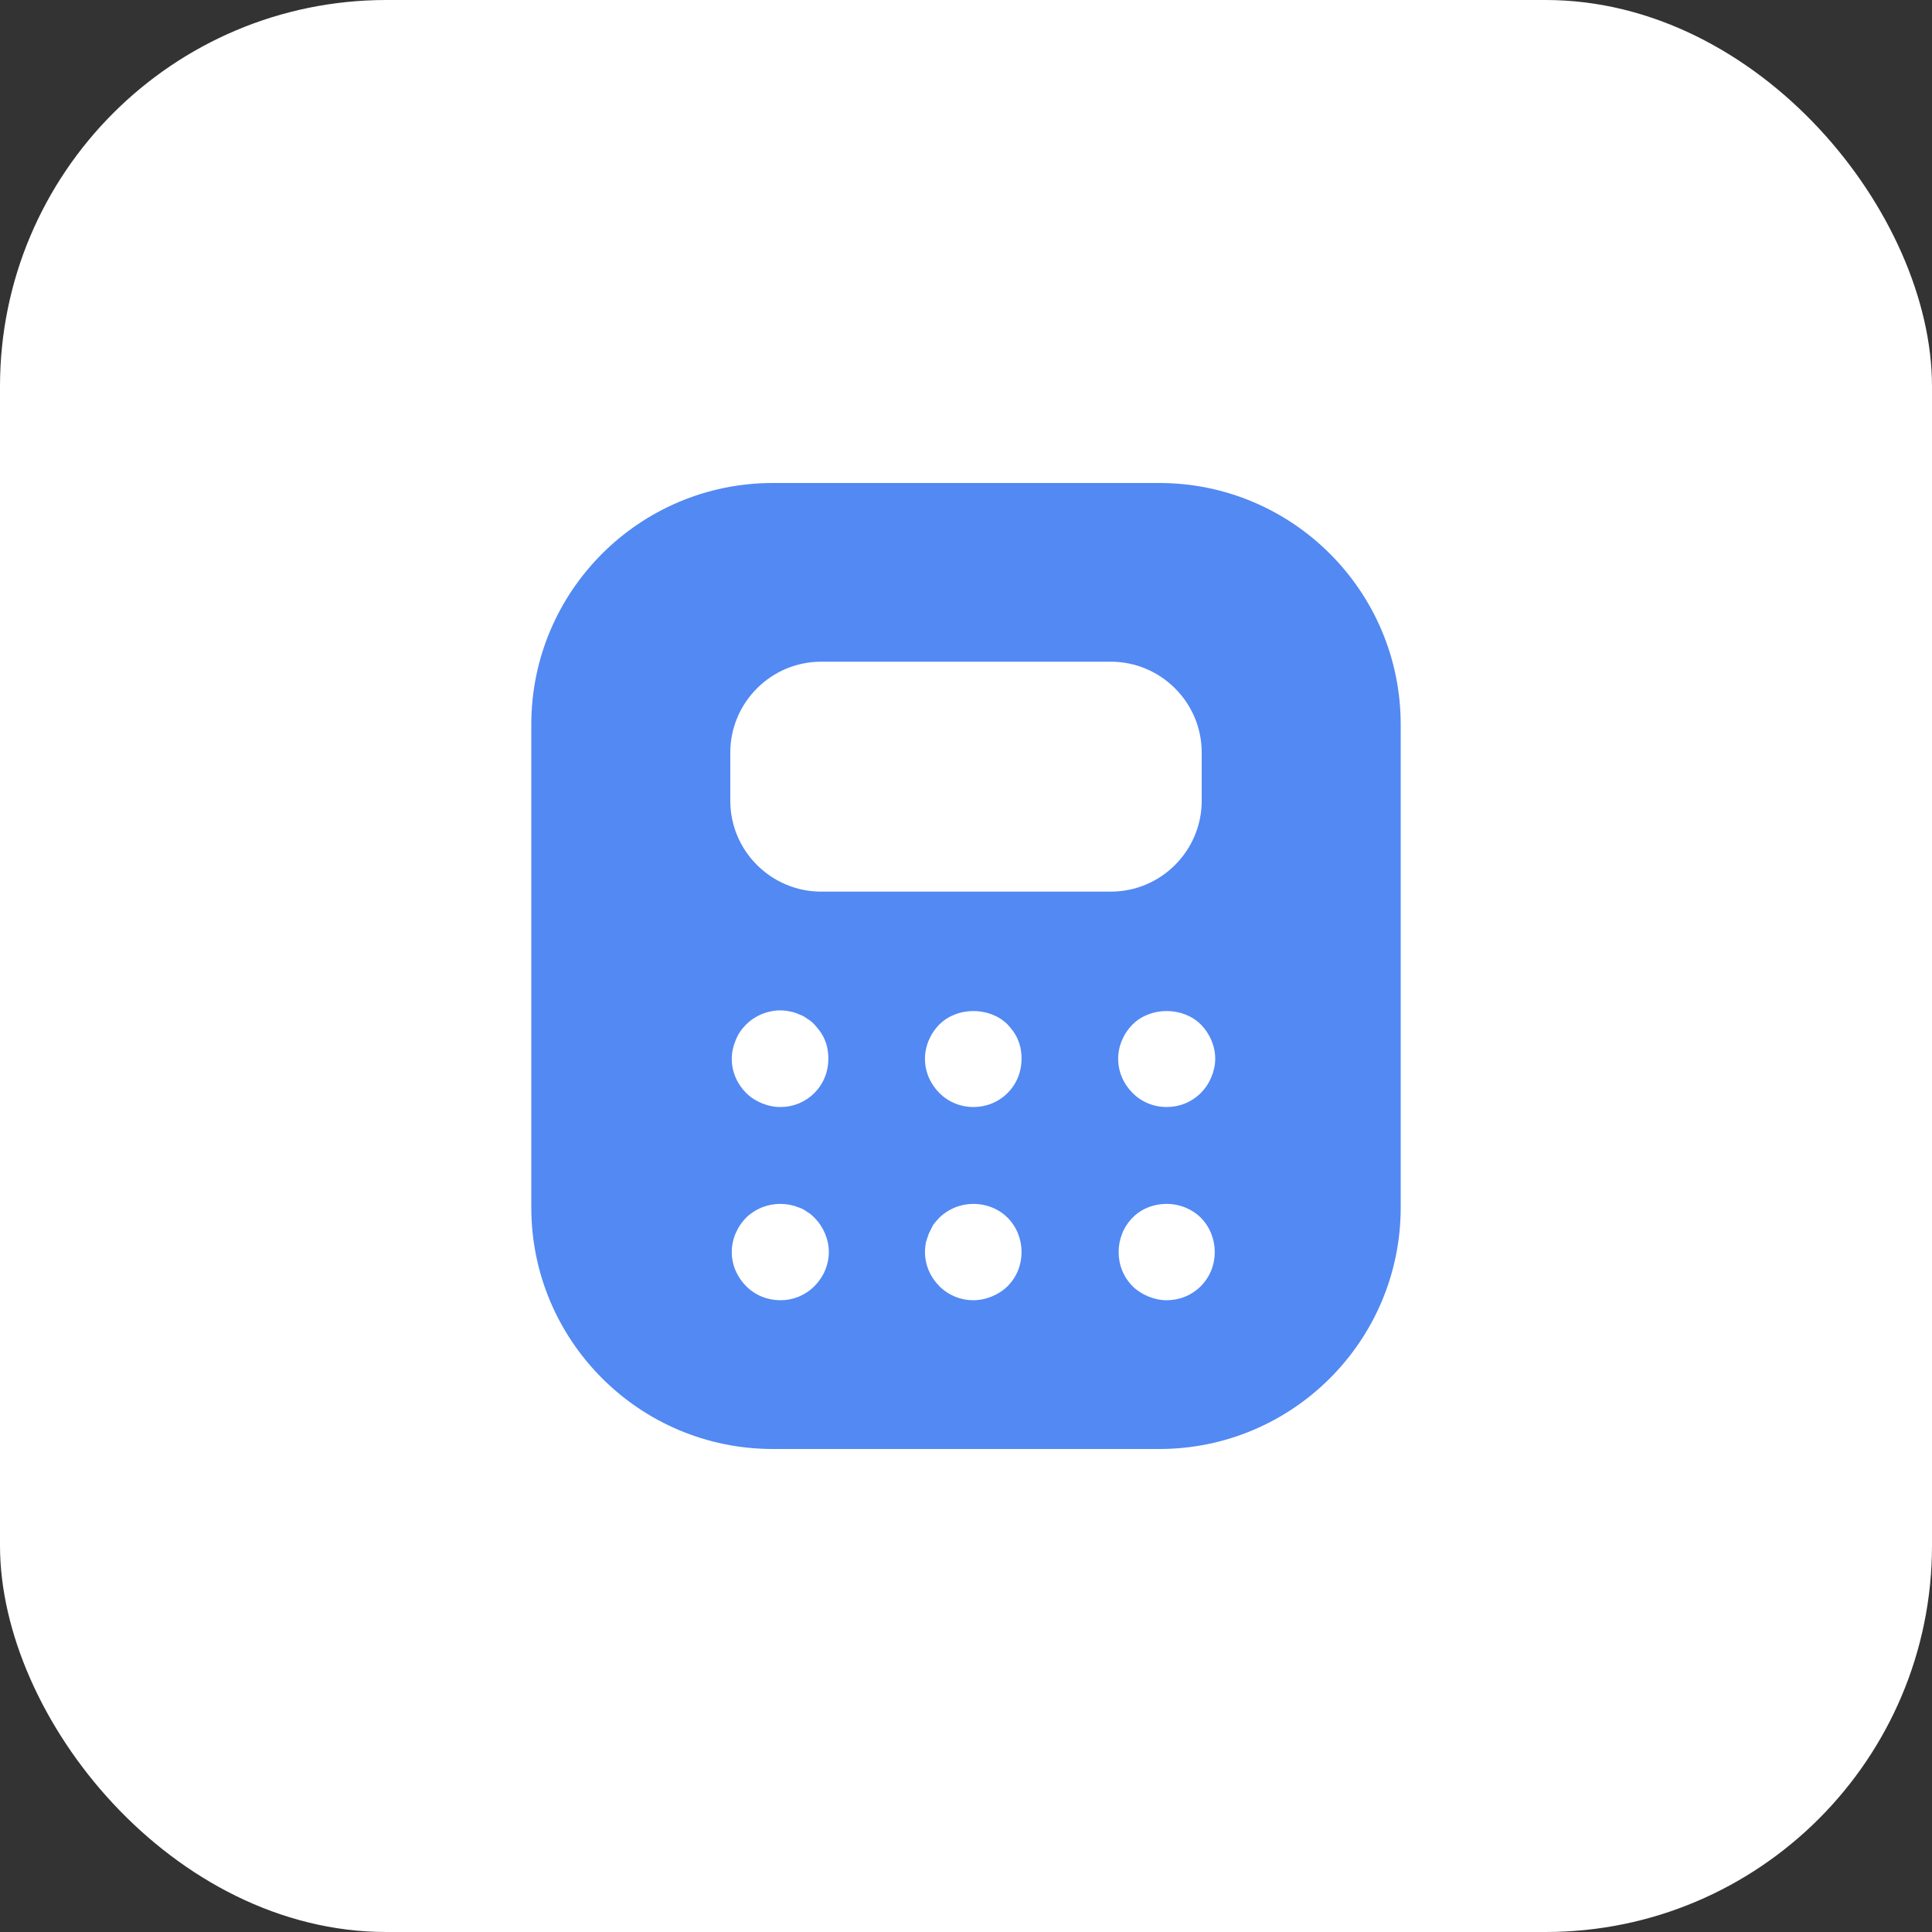
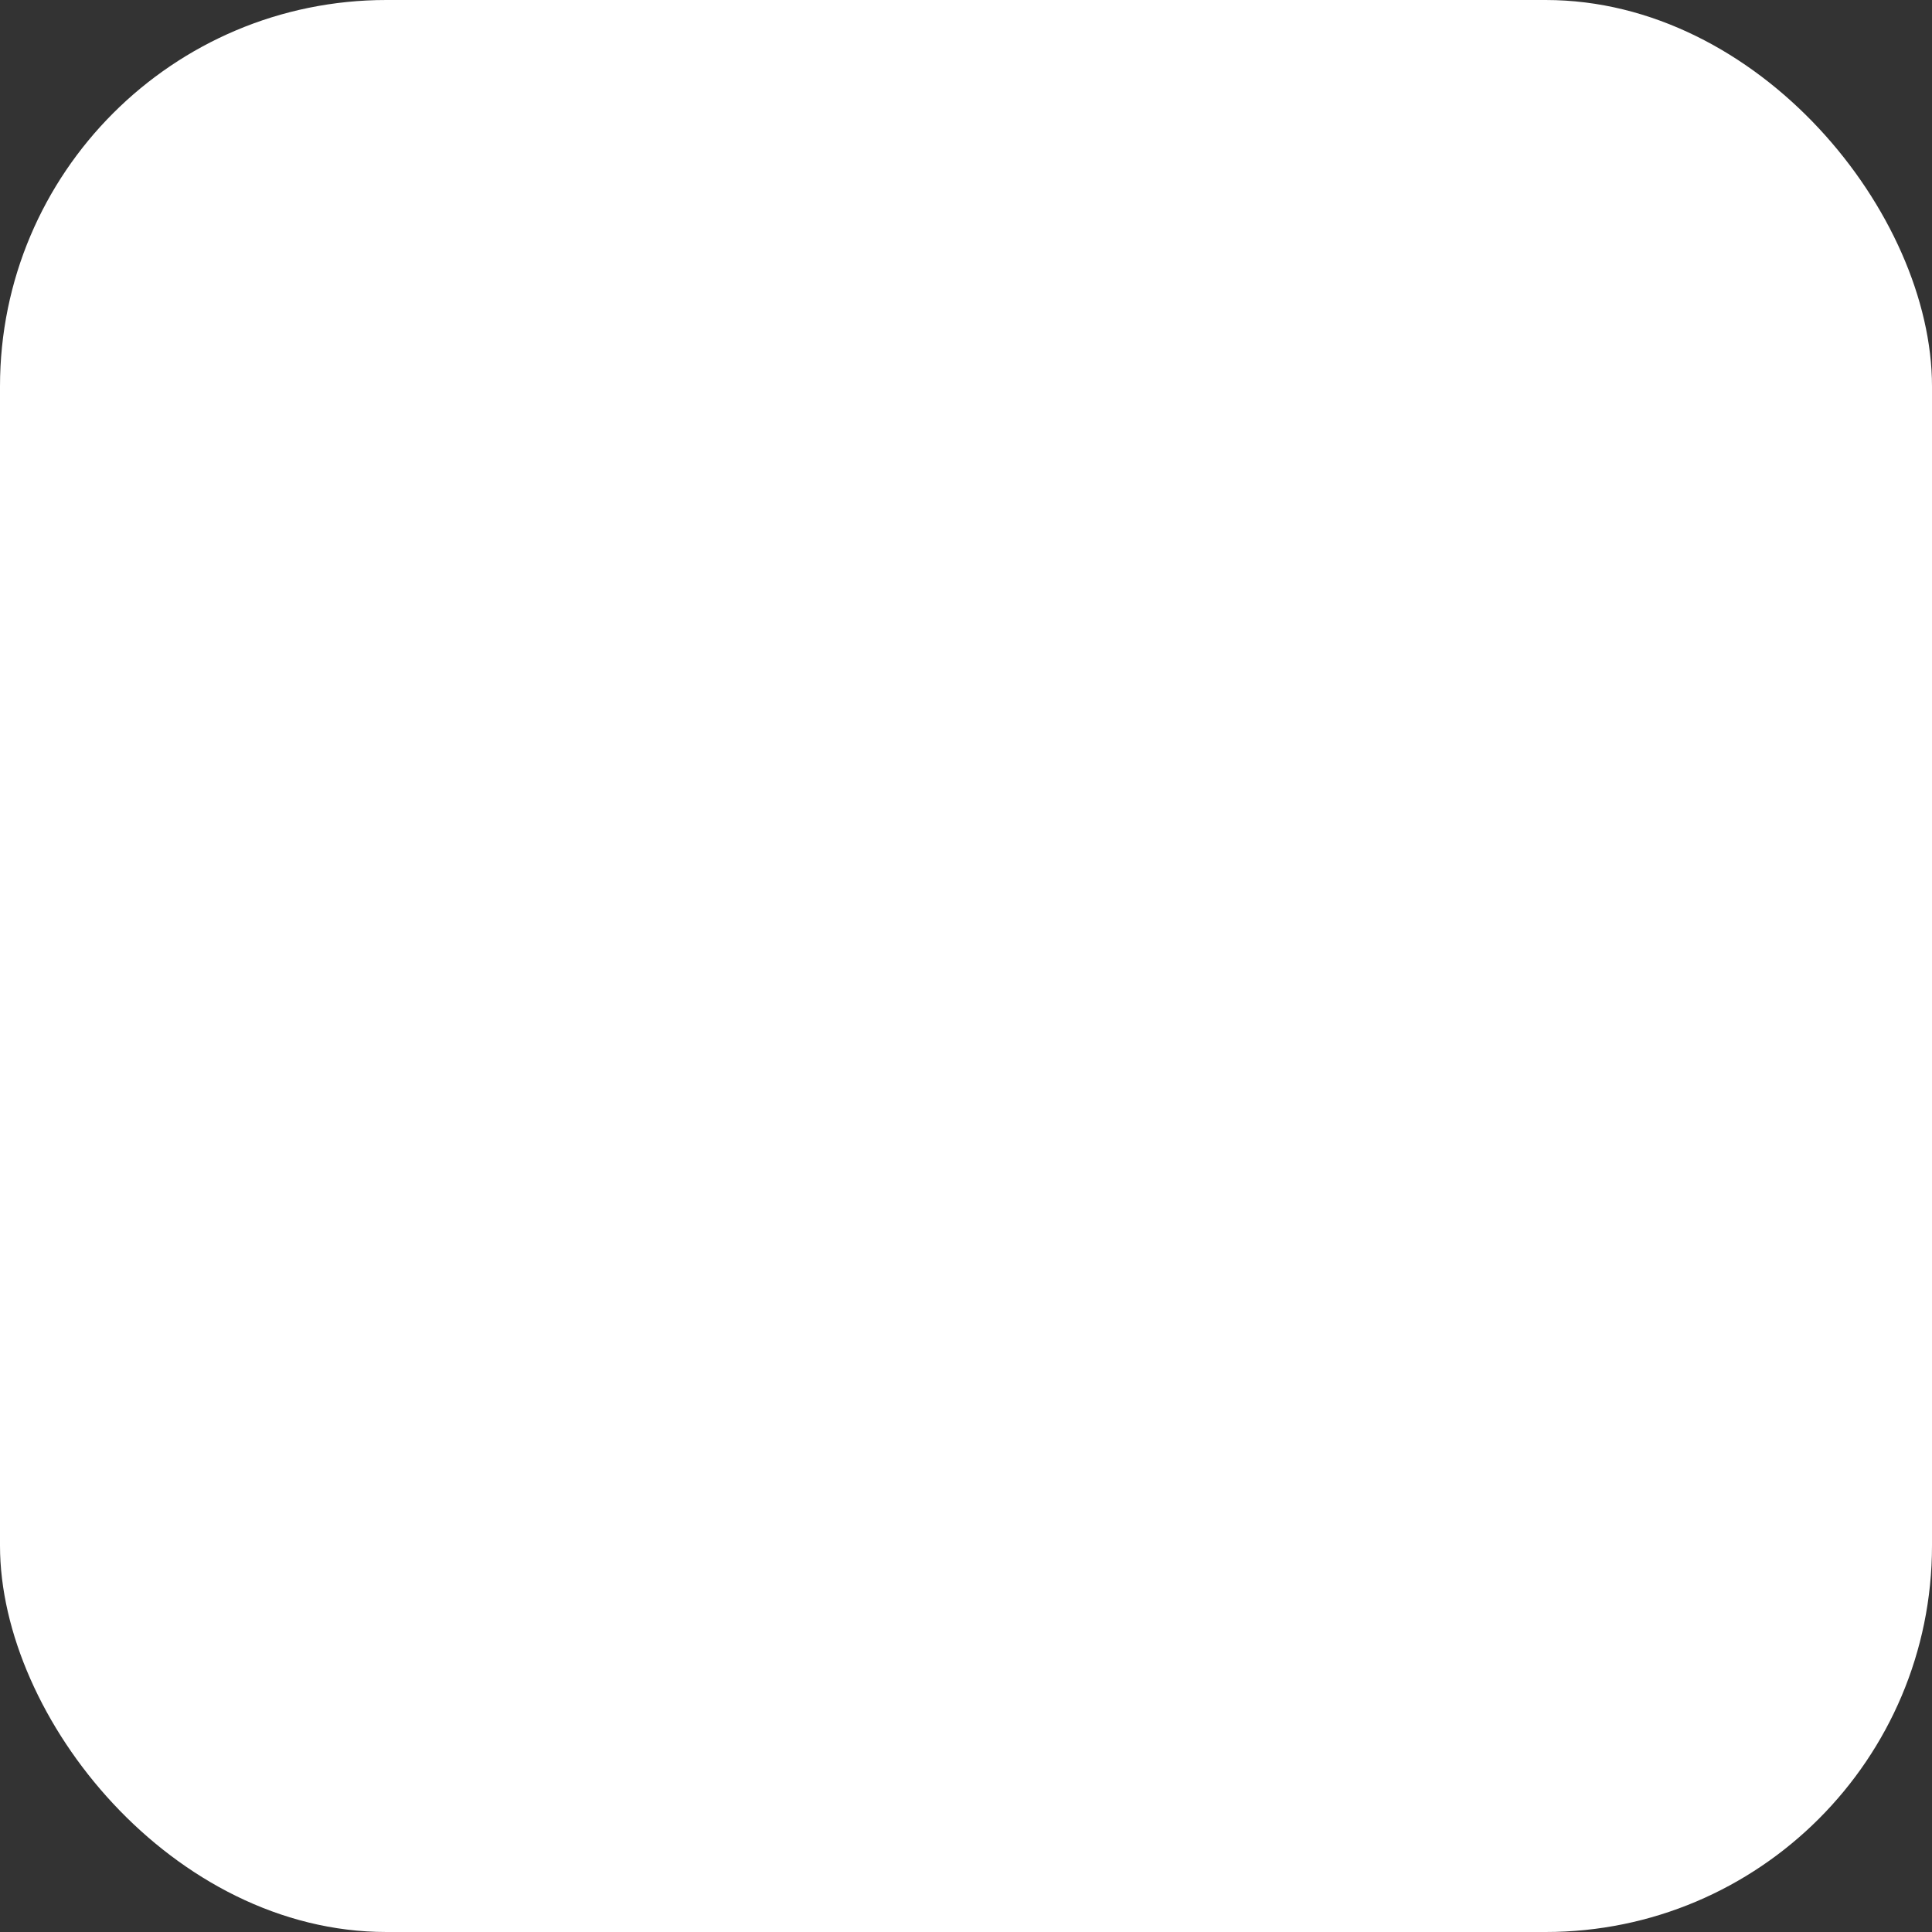
<svg xmlns="http://www.w3.org/2000/svg" width="50" height="50" viewBox="0 0 50 50" fill="none">
  <rect x="0" y="0" width="50" height="50" fill="#333333" stroke="none" />
  <rect width="50" height="50" rx="10" fill="white" />
-   <path d="M30 12.5H20C16.55 12.5 13.75 15.3 13.75 18.75V31.25C13.75 34.7 16.55 37.5 20 37.5H30C33.45 37.5 36.25 34.7 36.25 31.25V18.75C36.25 15.3 33.45 12.5 30 12.5ZM21.075 33.288C20.837 33.525 20.525 33.65 20.2 33.65C19.863 33.65 19.55 33.525 19.312 33.288C19.075 33.05 18.938 32.737 18.938 32.4C18.938 32.075 19.075 31.75 19.312 31.512C19.425 31.4 19.562 31.312 19.712 31.25C20.025 31.125 20.363 31.125 20.675 31.25C20.75 31.275 20.825 31.312 20.887 31.363C20.962 31.4 21.025 31.462 21.075 31.512C21.312 31.75 21.45 32.075 21.45 32.4C21.45 32.737 21.312 33.05 21.075 33.288ZM18.938 27.4C18.938 27.238 18.975 27.075 19.038 26.925C19.1 26.762 19.188 26.637 19.312 26.512C19.6 26.225 20.038 26.087 20.438 26.175C20.512 26.188 20.6 26.212 20.675 26.25C20.75 26.275 20.825 26.312 20.887 26.363C20.962 26.4 21.025 26.462 21.075 26.512C21.188 26.637 21.288 26.762 21.35 26.925C21.413 27.075 21.438 27.238 21.438 27.4C21.438 27.738 21.312 28.05 21.075 28.288C20.837 28.525 20.525 28.65 20.2 28.65C20.025 28.65 19.863 28.613 19.712 28.55C19.562 28.488 19.425 28.4 19.312 28.288C19.075 28.05 18.938 27.738 18.938 27.4ZM26.075 33.288C25.962 33.4 25.825 33.487 25.675 33.55C25.525 33.612 25.363 33.65 25.188 33.65C24.863 33.65 24.55 33.525 24.312 33.288C24.075 33.05 23.938 32.737 23.938 32.4C23.938 32.312 23.95 32.237 23.962 32.15C23.988 32.075 24.012 32 24.038 31.925C24.075 31.85 24.113 31.775 24.15 31.7C24.2 31.637 24.25 31.575 24.312 31.512C24.425 31.4 24.562 31.312 24.712 31.25C25.175 31.062 25.725 31.163 26.075 31.512C26.312 31.75 26.438 32.075 26.438 32.4C26.438 32.737 26.312 33.05 26.075 33.288ZM26.075 28.288C25.837 28.525 25.525 28.65 25.188 28.65C24.863 28.65 24.55 28.525 24.312 28.288C24.075 28.05 23.938 27.738 23.938 27.4C23.938 27.075 24.075 26.75 24.312 26.512C24.775 26.05 25.613 26.05 26.075 26.512C26.188 26.637 26.288 26.762 26.35 26.925C26.413 27.075 26.438 27.238 26.438 27.4C26.438 27.738 26.312 28.05 26.075 28.288ZM21.25 23.075C19.962 23.075 18.9 22.025 18.9 20.725V19.475C18.9 18.188 19.95 17.125 21.25 17.125H28.75C30.038 17.125 31.1 18.175 31.1 19.475V20.725C31.1 22.012 30.05 23.075 28.75 23.075H21.25ZM31.075 33.288C30.837 33.525 30.525 33.65 30.188 33.65C30.025 33.65 29.863 33.612 29.712 33.55C29.562 33.487 29.425 33.4 29.312 33.288C29.075 33.05 28.95 32.737 28.95 32.4C28.95 32.075 29.075 31.75 29.312 31.512C29.65 31.163 30.212 31.062 30.675 31.25C30.825 31.312 30.962 31.4 31.075 31.512C31.312 31.75 31.438 32.075 31.438 32.4C31.438 32.737 31.312 33.05 31.075 33.288ZM31.35 27.875C31.288 28.025 31.2 28.163 31.075 28.288C30.837 28.525 30.525 28.65 30.188 28.65C29.863 28.65 29.55 28.525 29.312 28.288C29.075 28.05 28.938 27.738 28.938 27.4C28.938 27.075 29.075 26.75 29.312 26.512C29.775 26.05 30.613 26.05 31.075 26.512C31.312 26.75 31.45 27.075 31.45 27.4C31.45 27.562 31.413 27.725 31.35 27.875Z" fill="#5289F3" />
</svg>